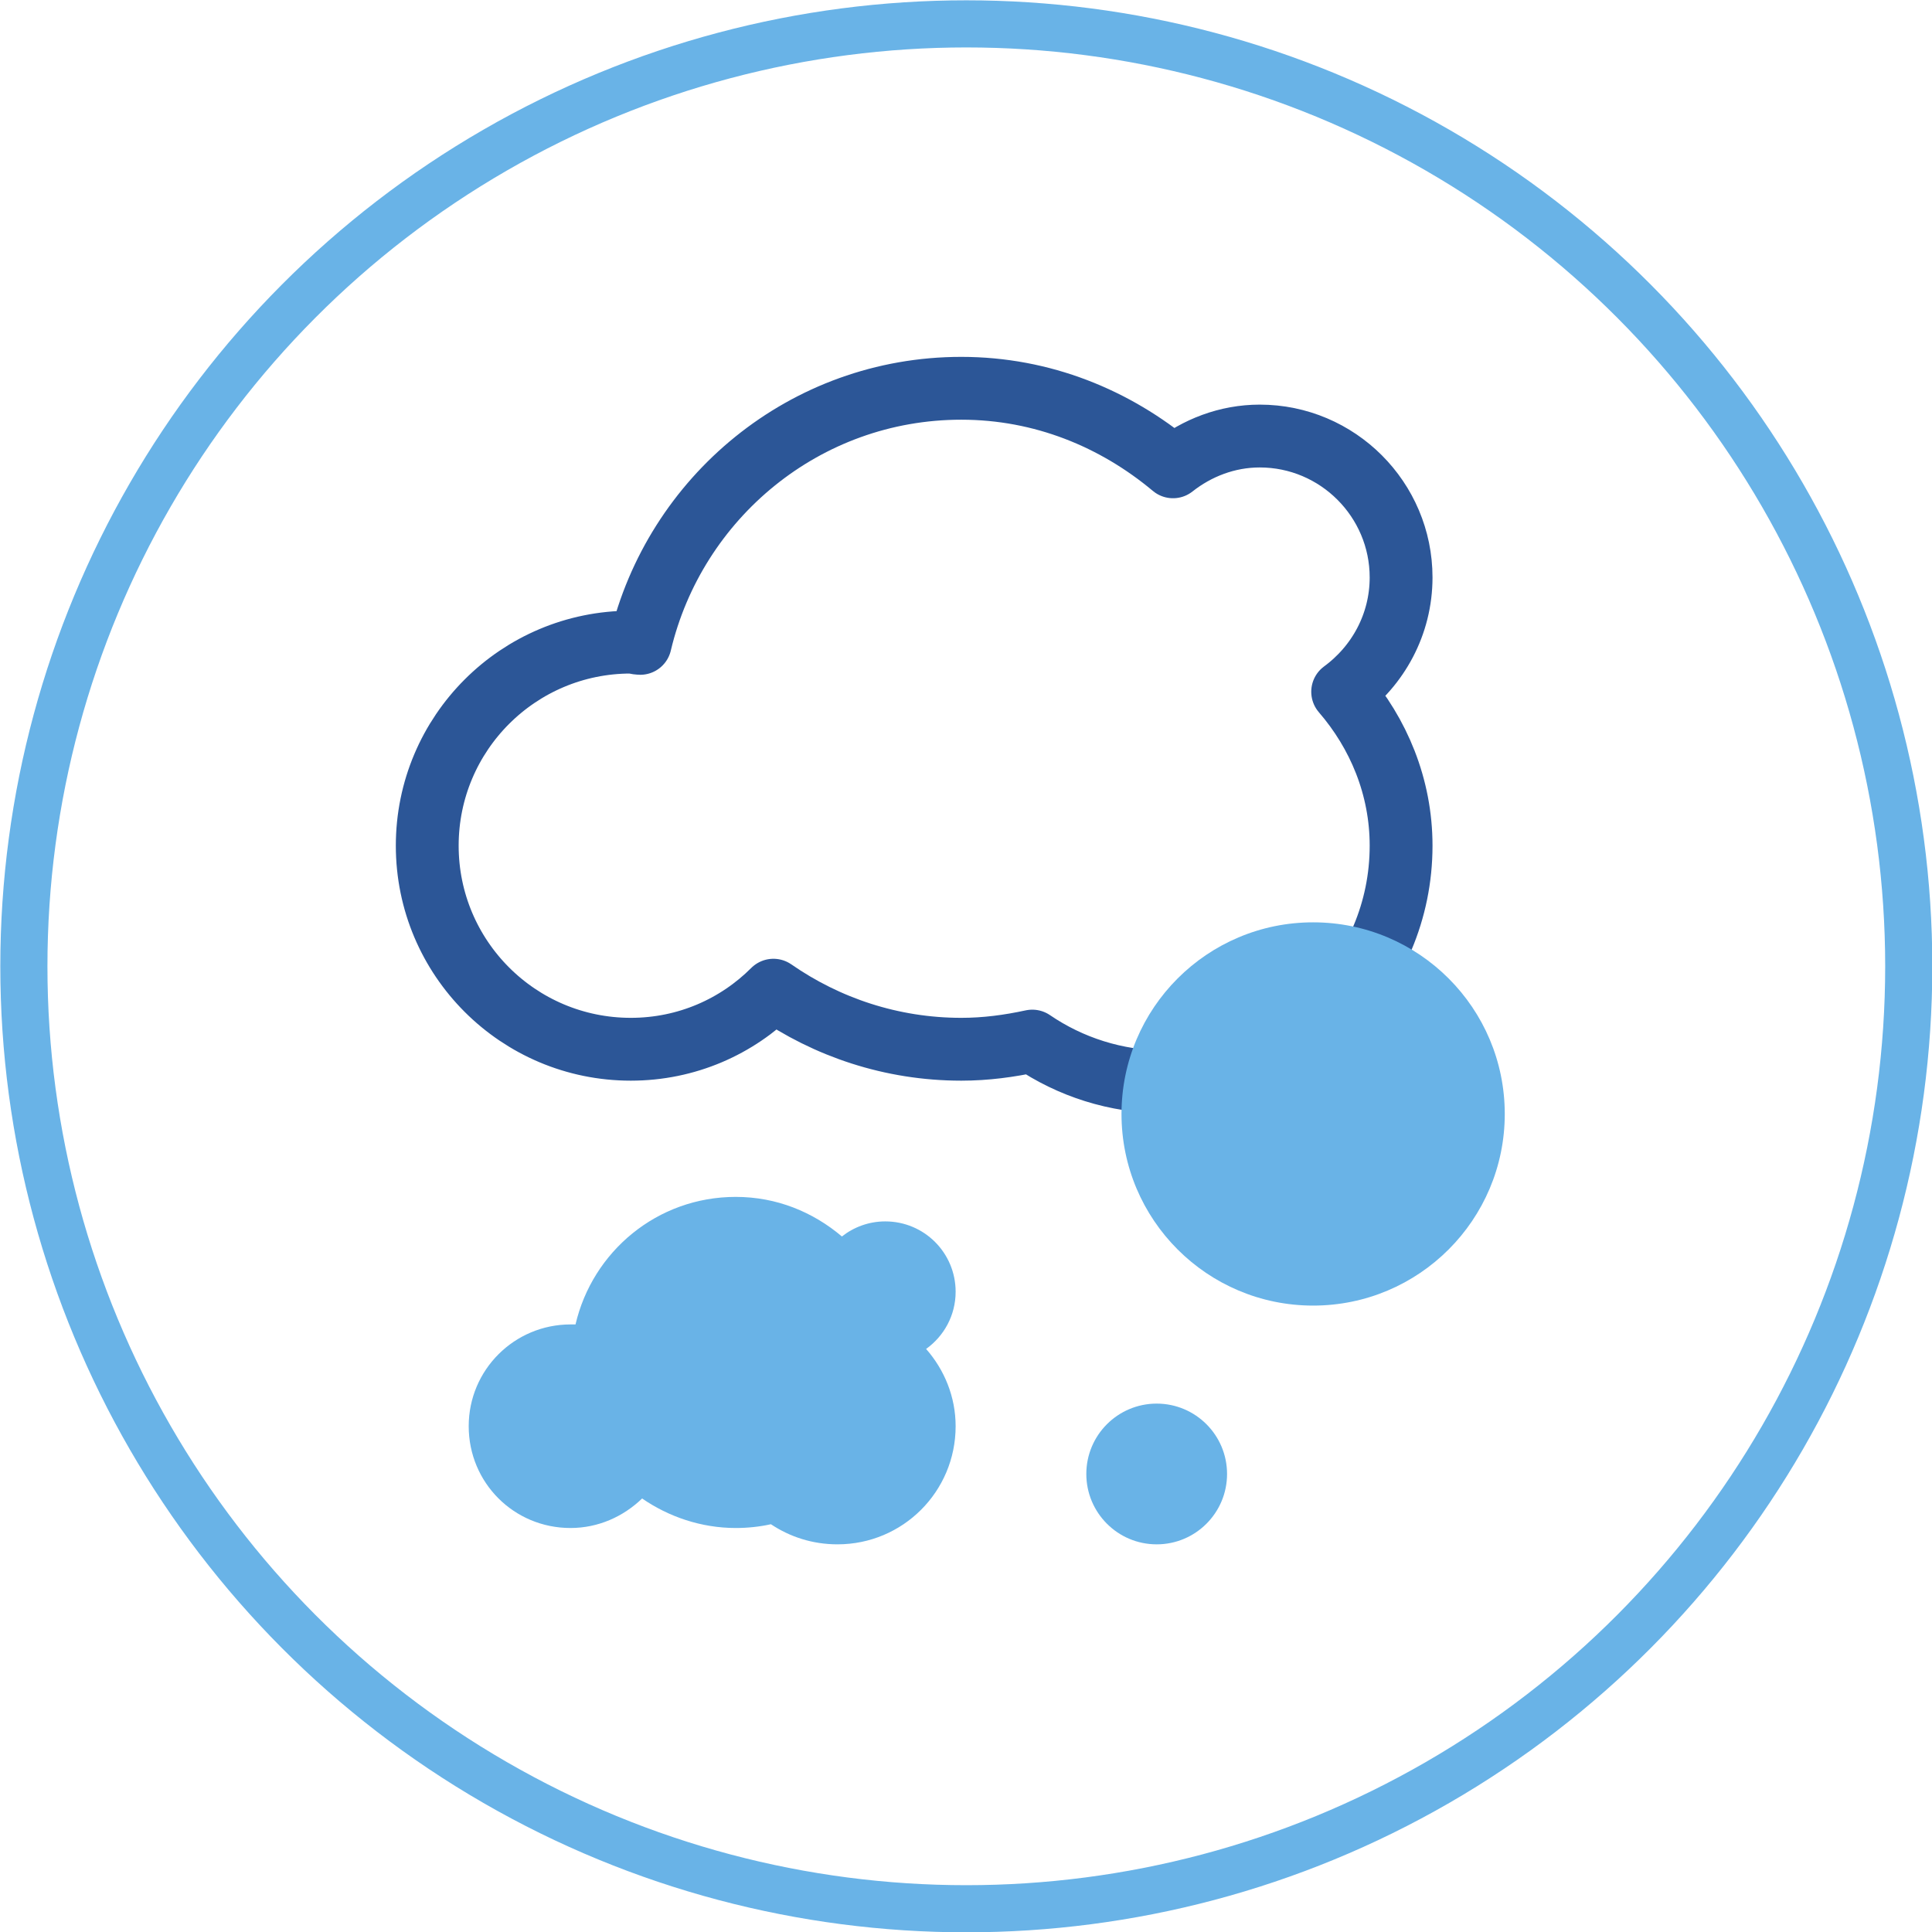
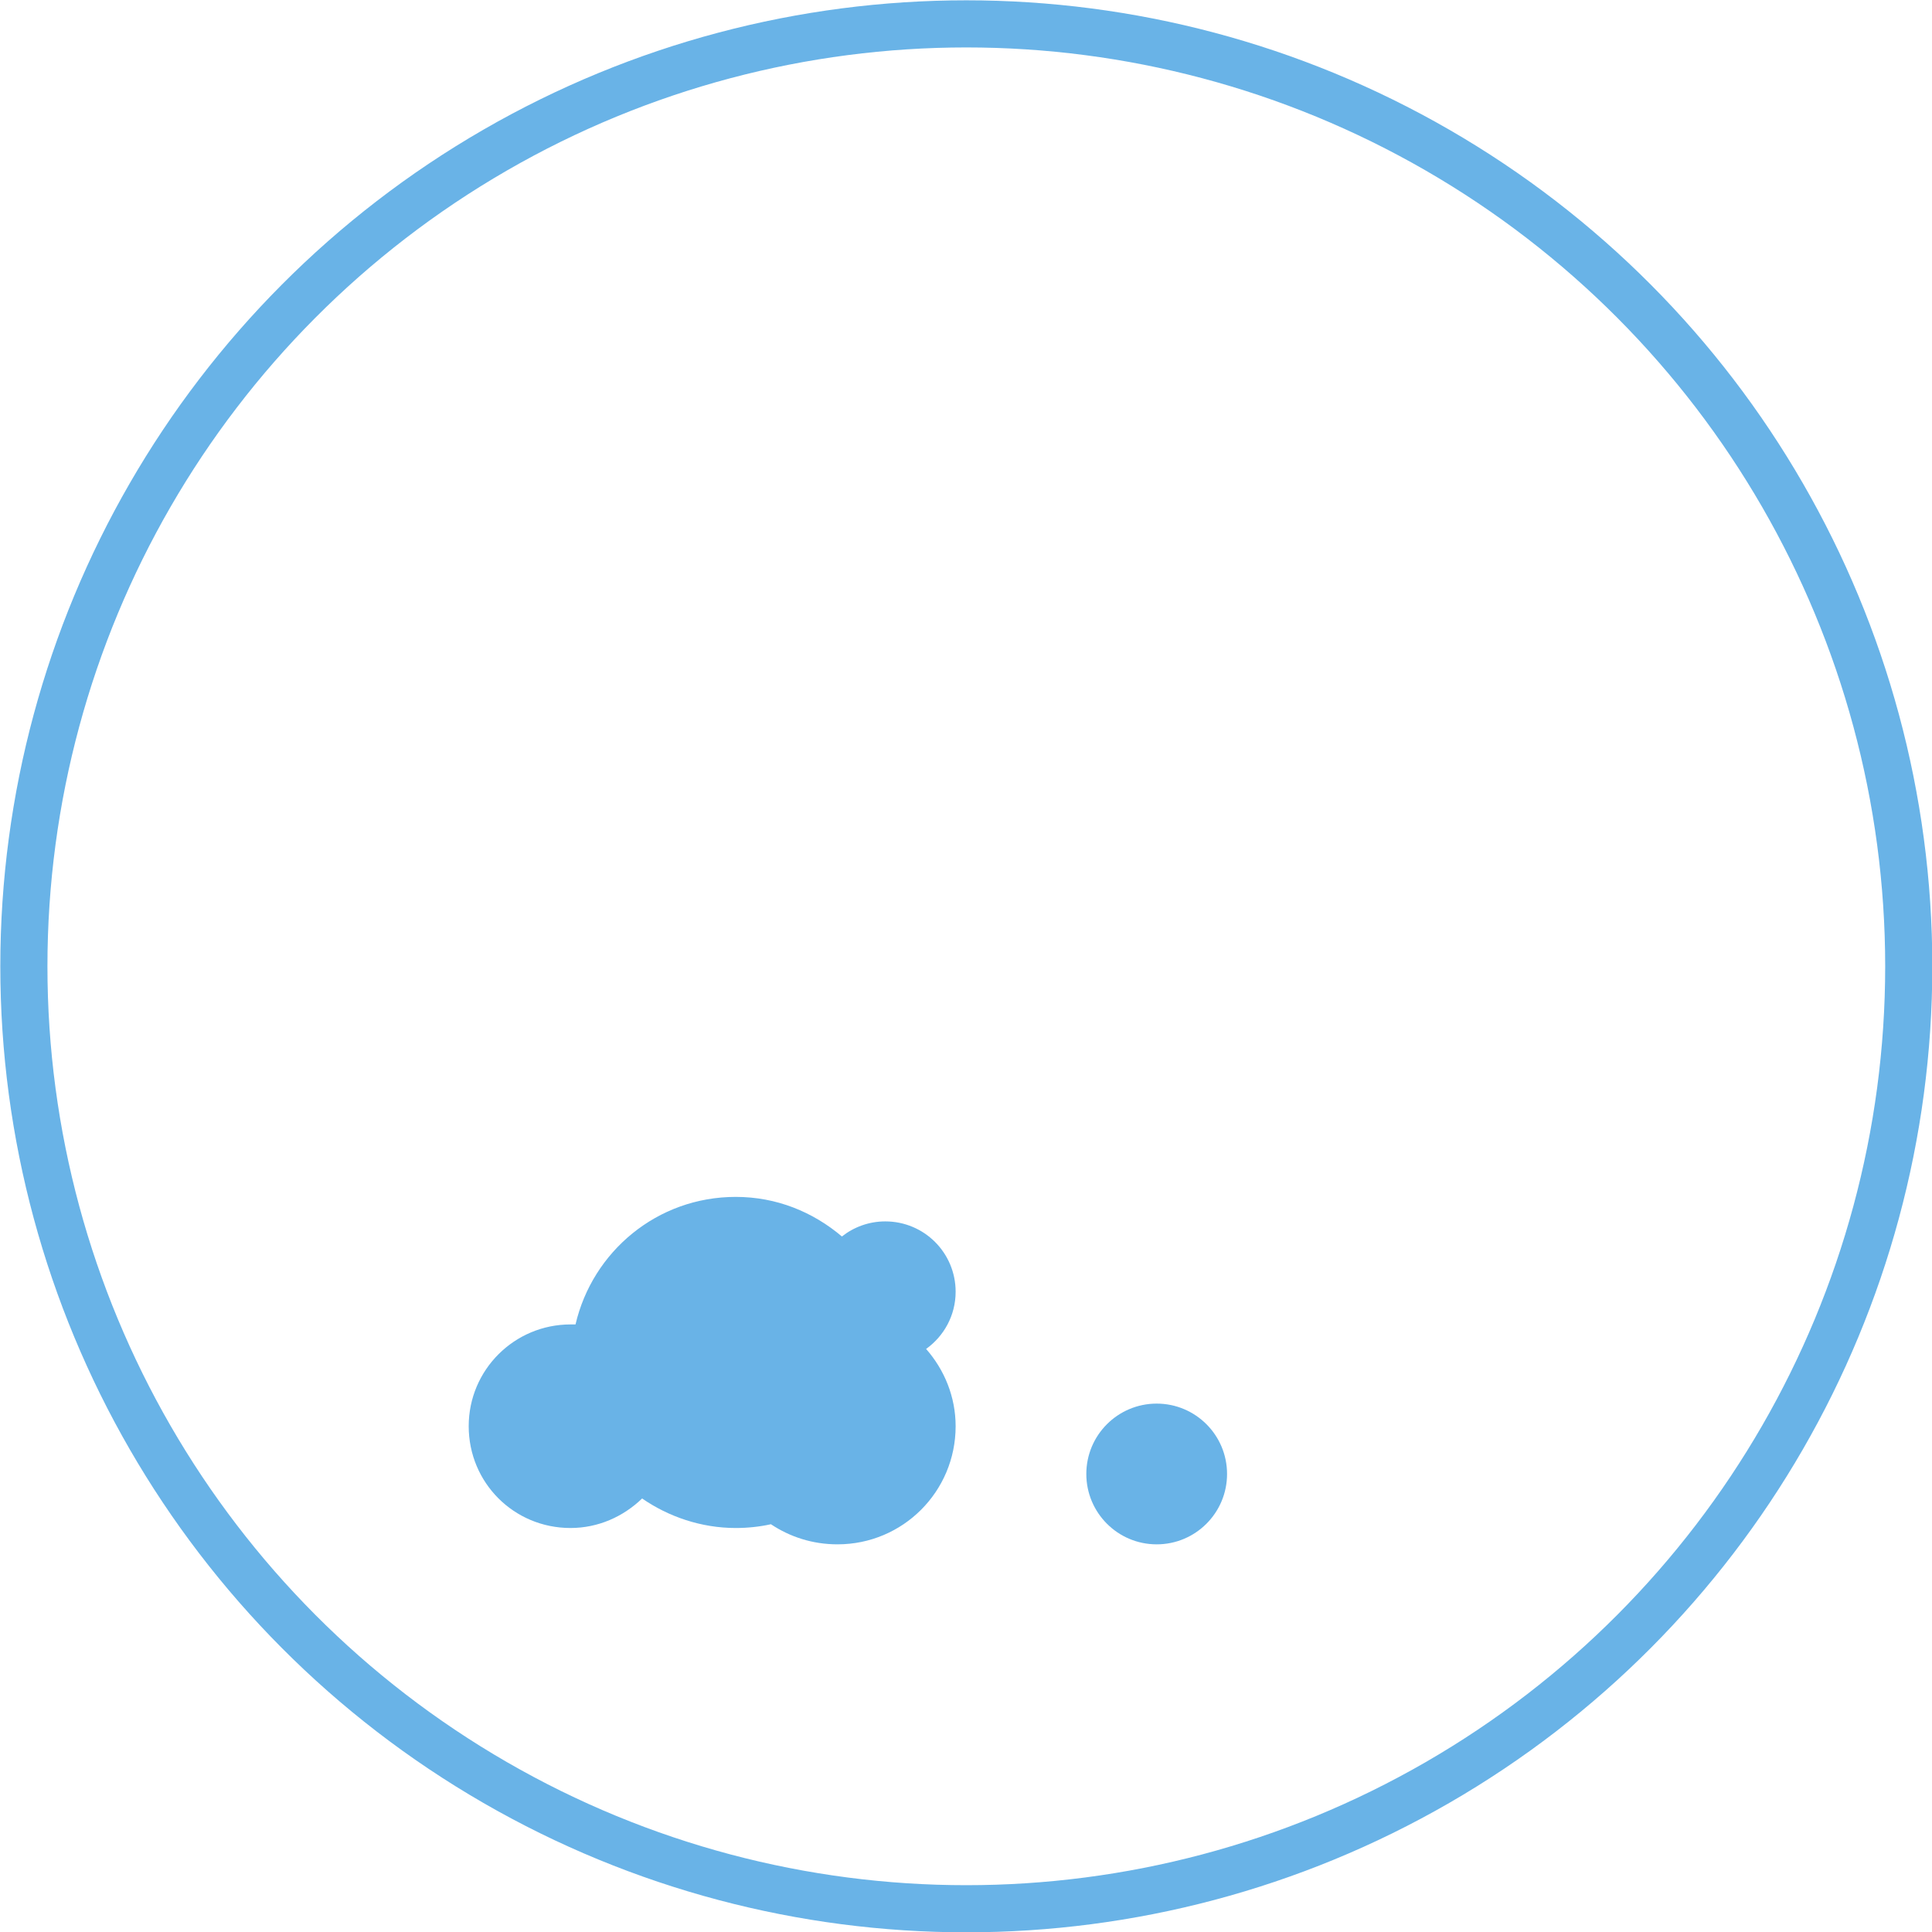
<svg xmlns="http://www.w3.org/2000/svg" id="Calque_2" viewBox="0 0 30.75 30.75">
  <defs>
    <style>.cls-1{stroke:#2c5697;stroke-linecap:round;stroke-linejoin:round;}.cls-1,.cls-2{fill:none;}.cls-3{fill:#69b3e7;}.cls-2{stroke:#69b3e7;stroke-miterlimit:10;stroke-width:.75px;}</style>
  </defs>
  <g id="Calque_1-2">
    <g>
      <circle class="cls-2" cx="15.38" cy="15.38" r="15" />
      <g>
-         <path class="cls-1" d="M22.3,9.19c0-1.24-1.01-2.25-2.25-2.25-.52,0-1,.19-1.38,.49-.92-.77-2.08-1.25-3.37-1.25-2.49,0-4.56,1.74-5.11,4.06-.05,0-.1-.02-.15-.02-1.79,0-3.24,1.45-3.24,3.24s1.45,3.24,3.24,3.24c.89,0,1.69-.36,2.27-.94,.85,.59,1.88,.94,2.99,.94,.39,0,.76-.05,1.13-.13,.6,.41,1.33,.65,2.11,.65,2.08,0,3.76-1.68,3.76-3.76,0-.94-.36-1.79-.93-2.45,.56-.41,.93-1.07,.93-1.82Z" />
        <path class="cls-3" d="M15.21,20.56c0-.62-.5-1.12-1.12-1.12-.26,0-.5,.09-.69,.24-.46-.39-1.04-.63-1.69-.63-1.25,0-2.28,.87-2.55,2.03-.03,0-.05,0-.08,0-.89,0-1.62,.72-1.62,1.62s.72,1.62,1.62,1.62c.44,0,.84-.18,1.14-.47,.42,.29,.94,.47,1.49,.47,.19,0,.38-.02,.56-.06,.3,.2,.66,.32,1.06,.32,1.04,0,1.88-.84,1.88-1.88,0-.47-.18-.9-.47-1.23,.28-.2,.47-.53,.47-.91Z" />
-         <circle class="cls-3" cx="20.9" cy="17.73" r="3.05" />
        <circle class="cls-3" cx="18.41" cy="23.46" r="1.12" />
      </g>
    </g>
  </g>
</svg>